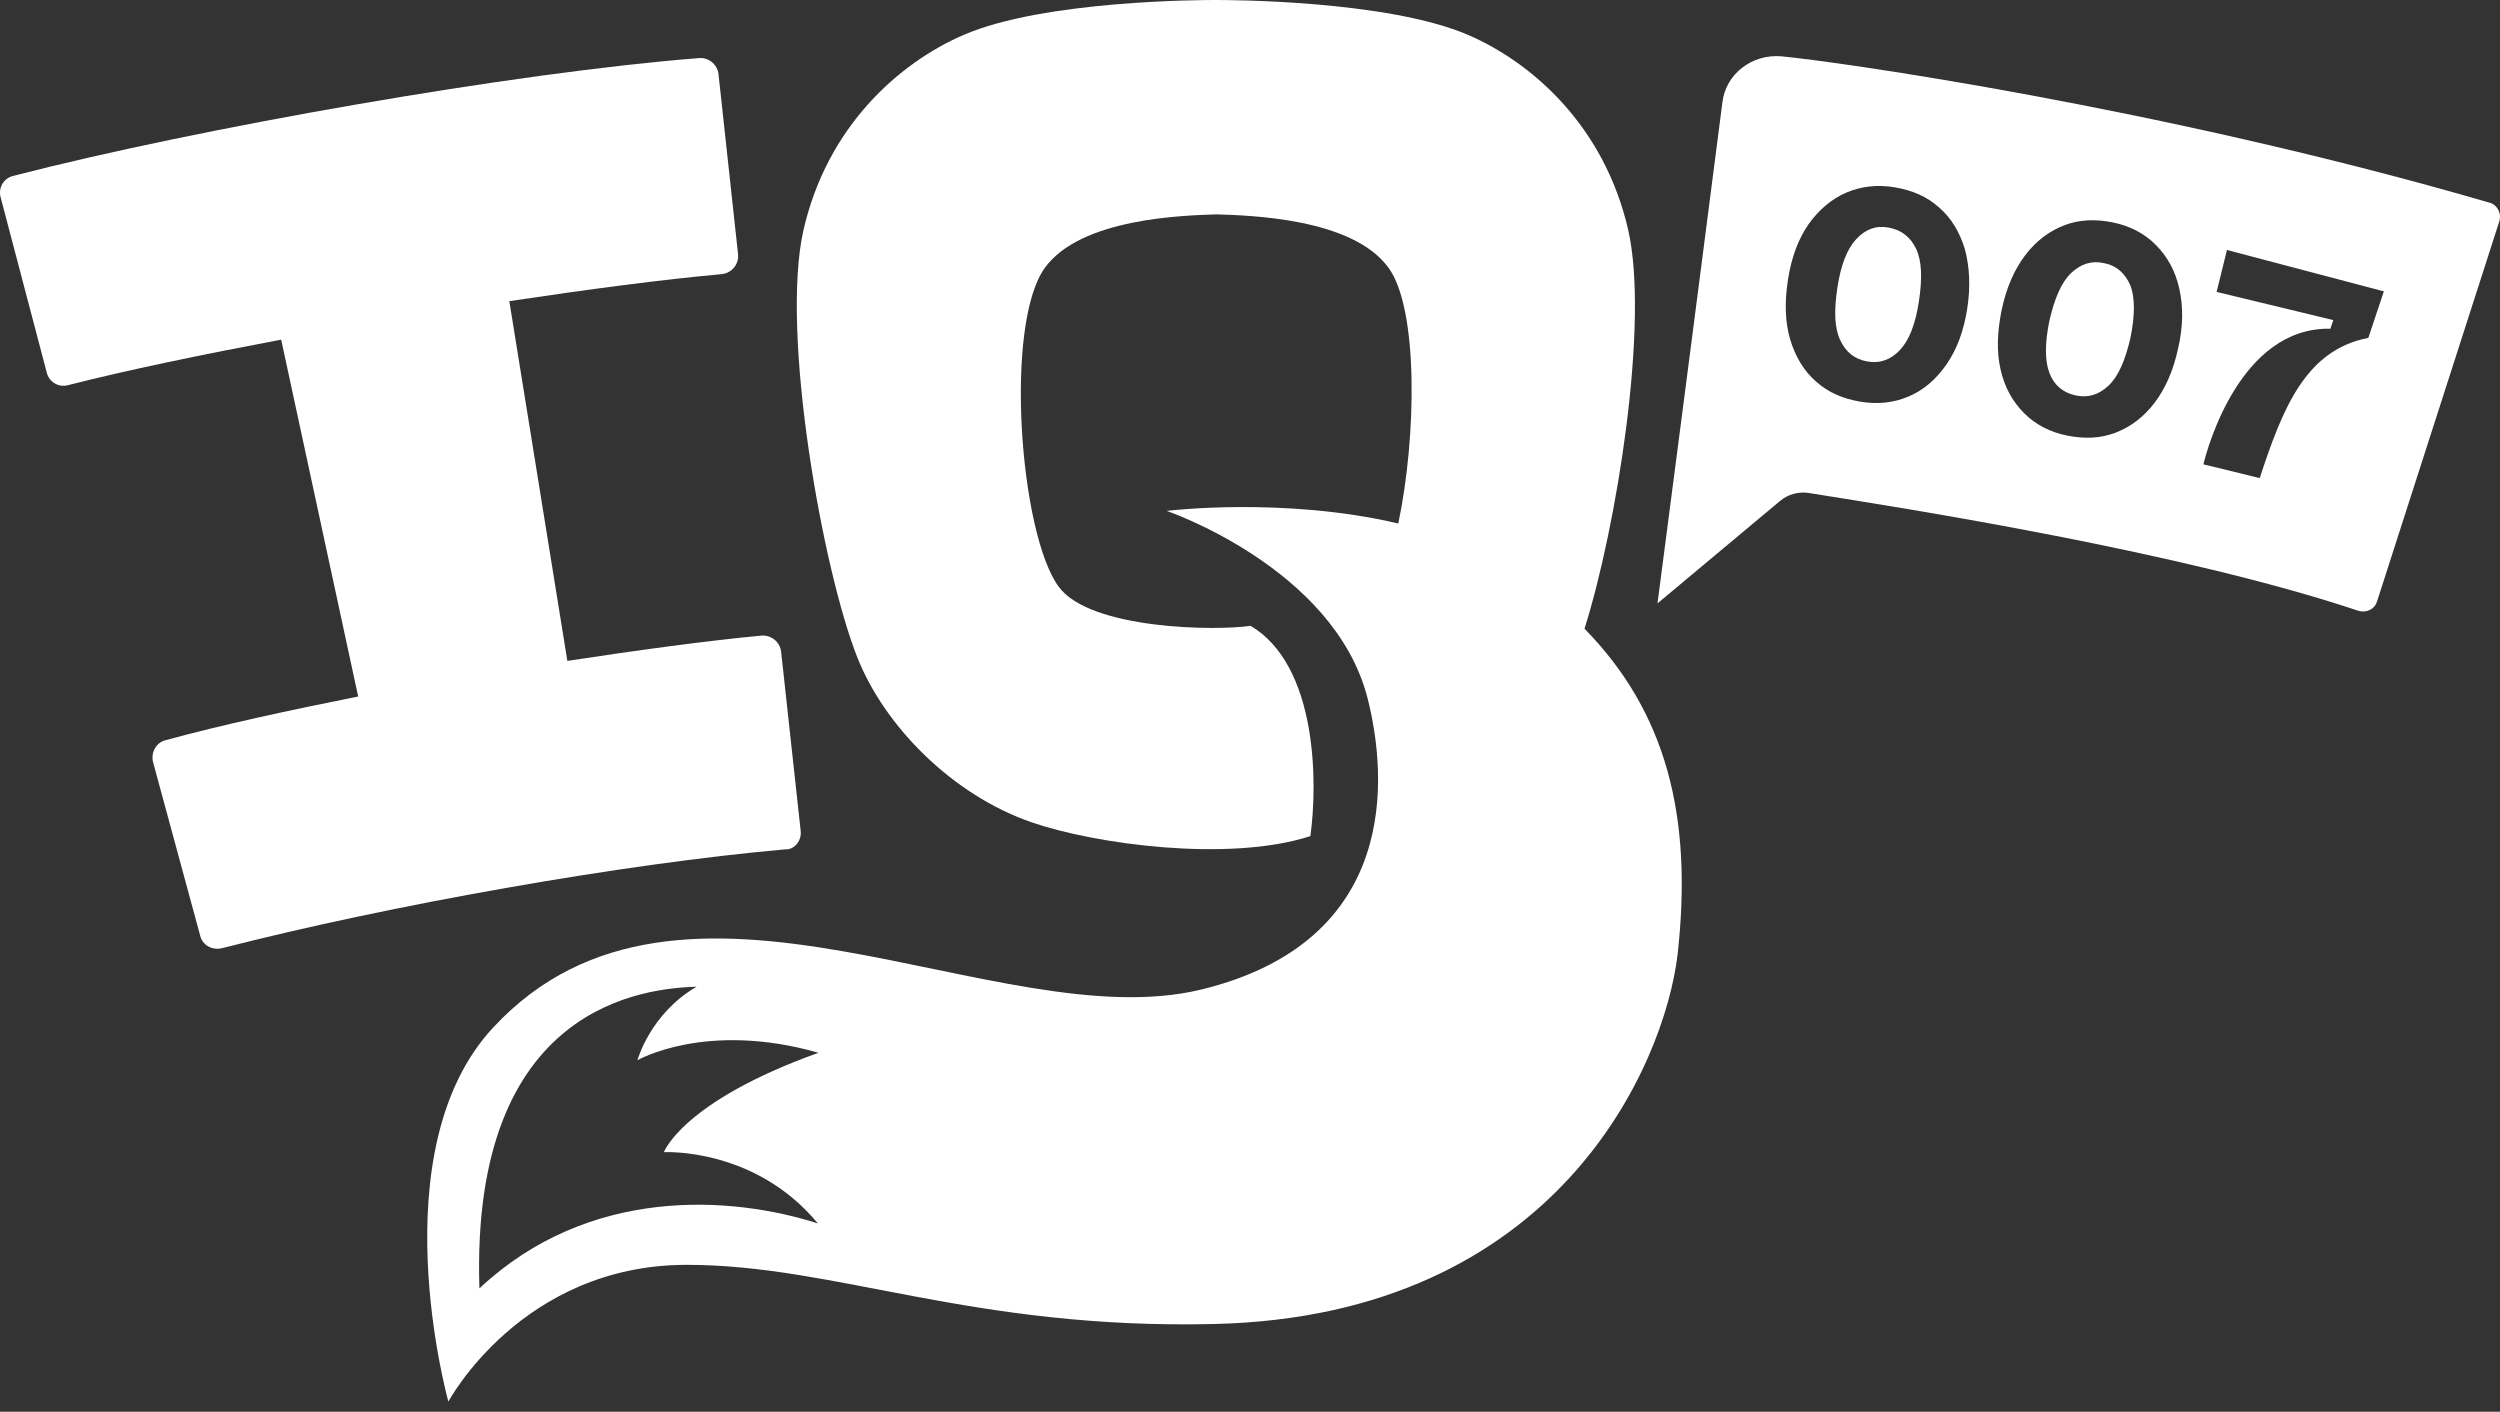
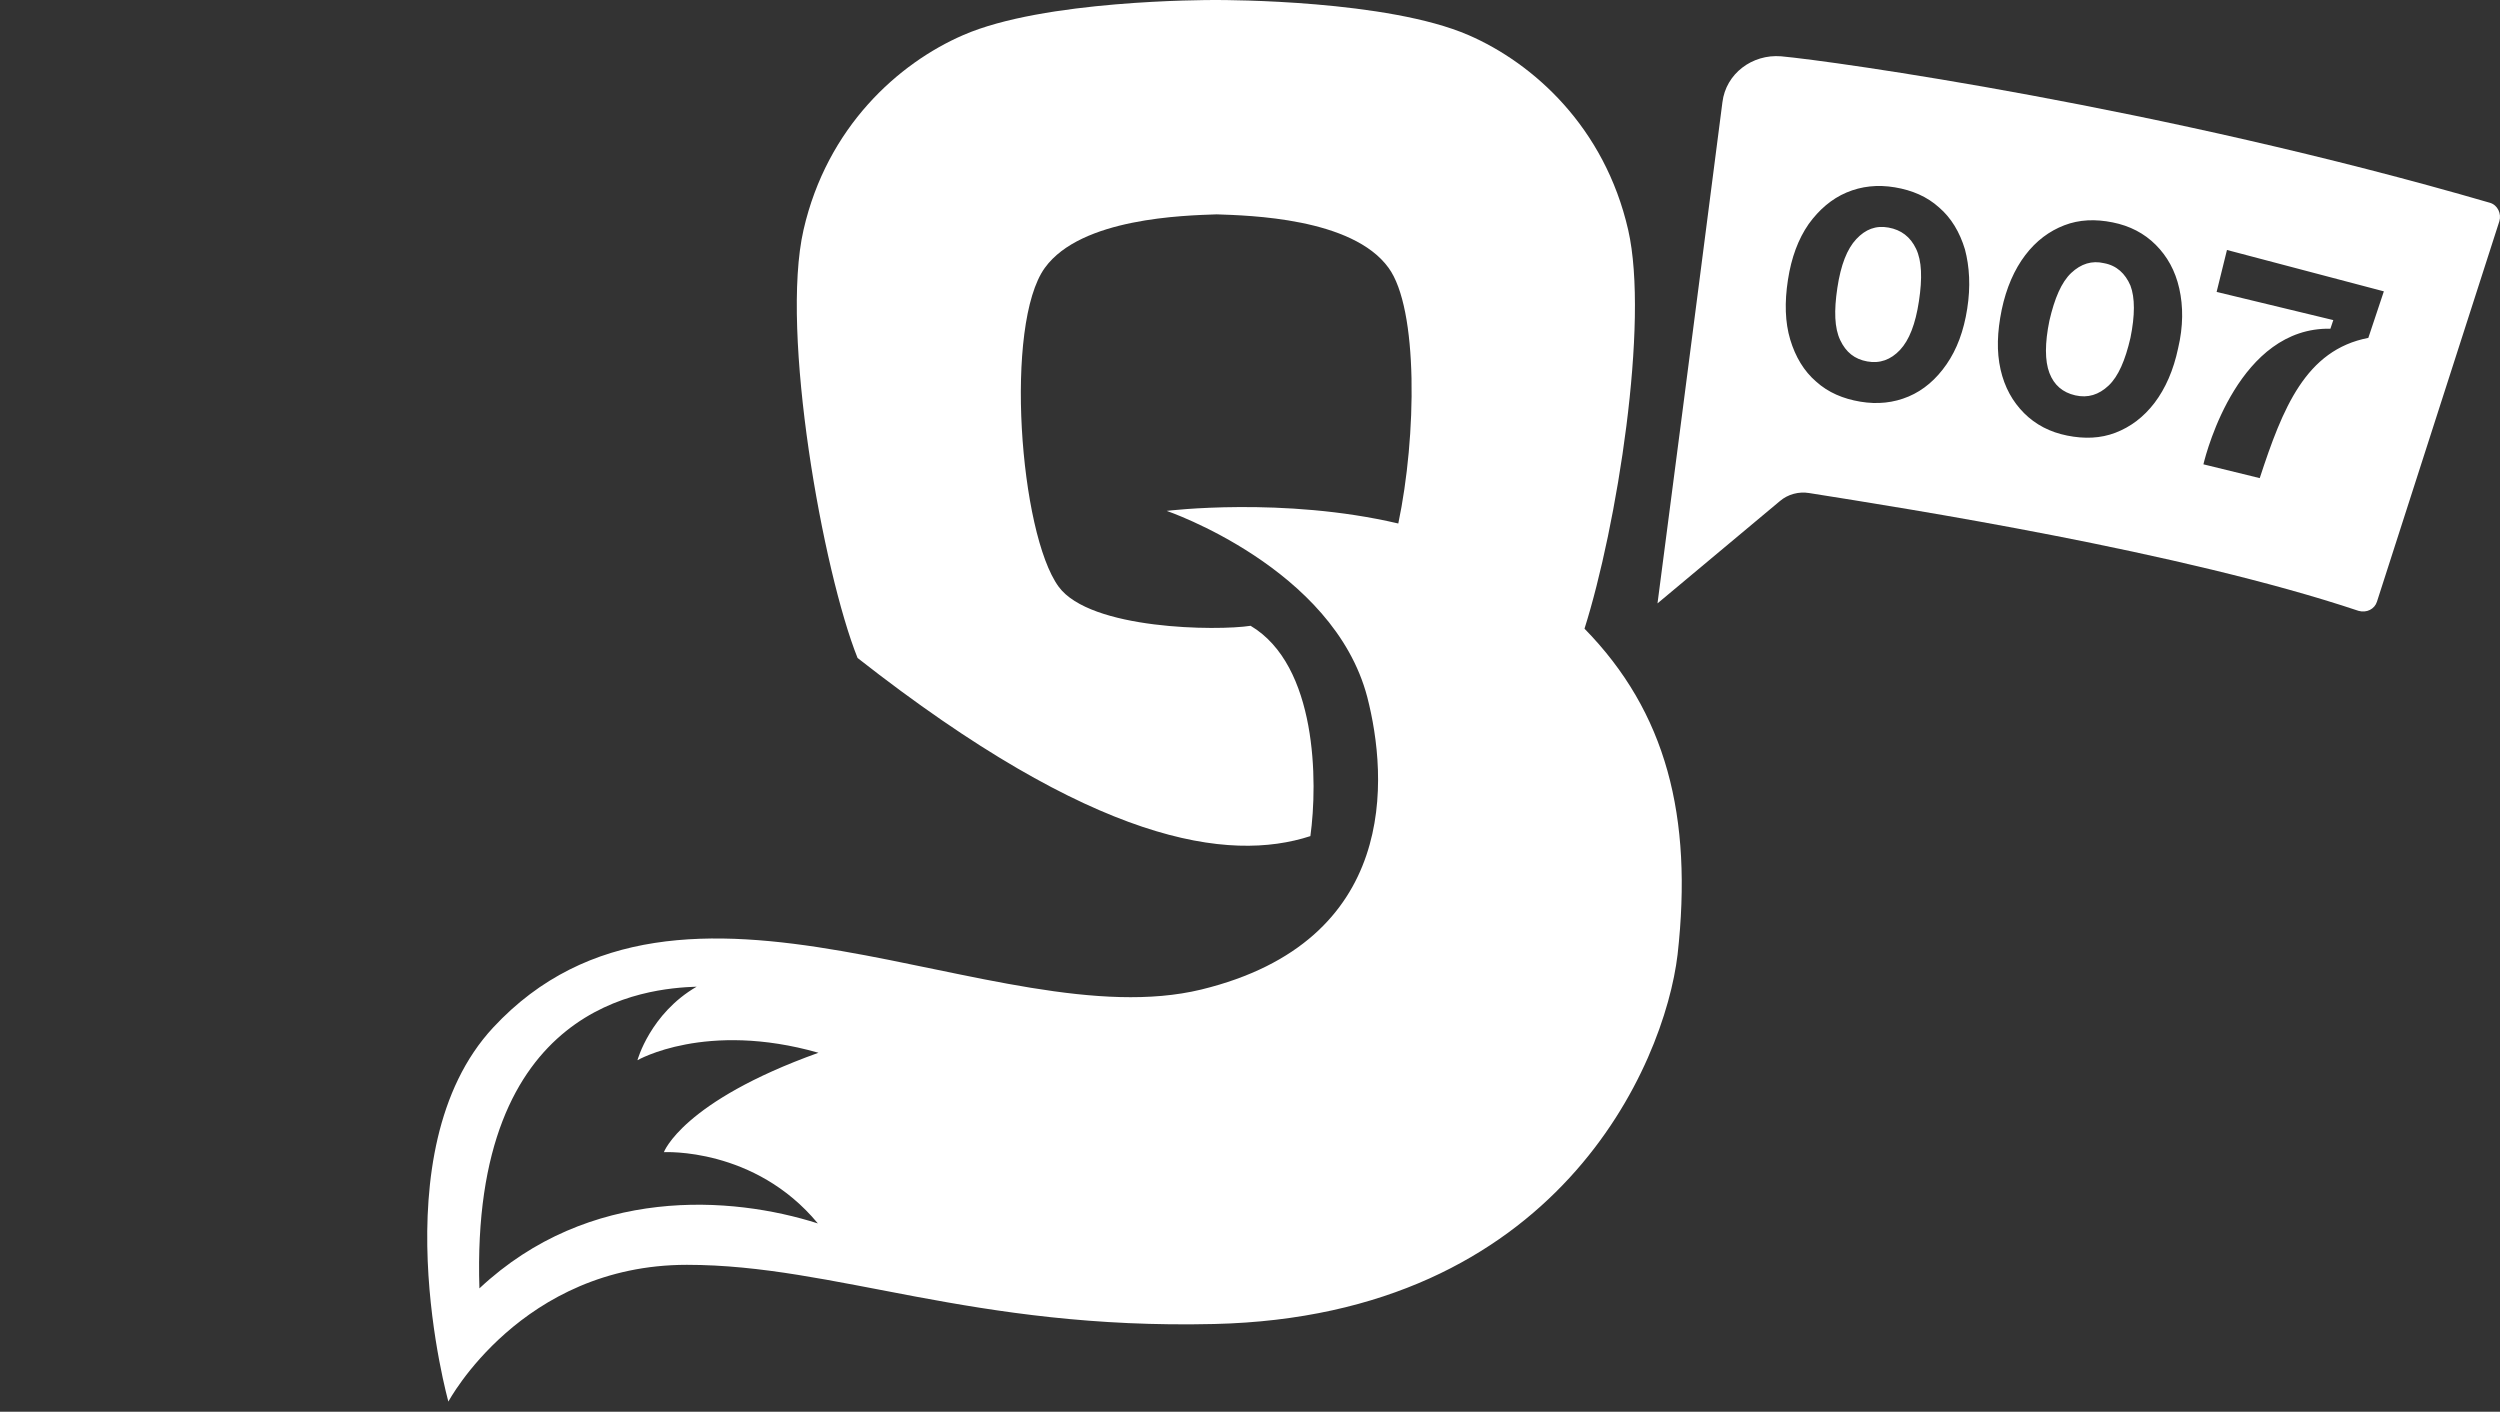
<svg xmlns="http://www.w3.org/2000/svg" width="85" height="48" viewBox="0 0 85 48" fill="none">
  <rect x="0" y="0" width="85" height="48" fill="#333333" stroke="none" />
-   <path d="M27.223 28.253L26.558 22.157C26.519 21.825 26.226 21.59 25.894 21.61C24.038 21.786 21.732 22.098 19.29 22.47L17.317 10.239C20.052 9.828 22.592 9.496 24.546 9.32C24.878 9.281 25.132 8.988 25.093 8.636L24.429 2.521C24.39 2.189 24.096 1.954 23.784 1.974C17.512 2.462 6.727 4.357 0.455 5.979C0.123 6.057 -0.072 6.389 0.025 6.722L1.588 12.661C1.666 12.993 1.999 13.189 2.331 13.091C4.324 12.583 6.864 12.056 9.56 11.548L12.178 23.681C9.833 24.15 7.567 24.638 5.633 25.166C5.301 25.244 5.125 25.596 5.203 25.908L6.805 31.809C6.883 32.141 7.215 32.317 7.547 32.239C13.253 30.773 21.185 29.367 26.695 28.878C27.008 28.898 27.262 28.585 27.223 28.253Z" fill="white" />
  <path d="M72.435 9.71C72.591 10.121 72.591 10.726 72.435 11.488C72.259 12.25 72.024 12.797 71.692 13.11C71.36 13.422 70.989 13.54 70.559 13.442C70.129 13.344 69.836 13.09 69.68 12.68C69.523 12.27 69.523 11.664 69.68 10.902C69.856 10.14 70.09 9.593 70.422 9.28C70.754 8.968 71.126 8.851 71.536 8.948C71.966 9.026 72.259 9.3 72.435 9.71ZM64.209 7.737C63.779 7.659 63.427 7.795 63.115 8.128C62.802 8.46 62.587 9.007 62.47 9.788C62.353 10.57 62.372 11.156 62.568 11.566C62.763 11.977 63.056 12.211 63.486 12.289C63.916 12.367 64.287 12.231 64.6 11.899C64.912 11.566 65.127 11.019 65.244 10.238C65.362 9.456 65.342 8.87 65.147 8.46C64.951 8.049 64.639 7.815 64.209 7.737ZM84.978 7.522L80.817 20.456C80.738 20.71 80.465 20.847 80.191 20.769C74.174 18.756 64.834 17.291 61.513 16.764C61.161 16.705 60.79 16.803 60.516 17.037L56.355 20.515L57.214 13.911C57.214 13.911 58.23 6.076 58.562 3.478C58.68 2.501 59.578 1.836 60.555 1.914C62.294 2.071 73.451 3.634 84.666 6.897C84.92 6.975 85.056 7.268 84.978 7.522ZM66.808 8.479C66.632 7.893 66.339 7.405 65.928 7.053C65.518 6.682 65.01 6.467 64.424 6.369C63.838 6.271 63.291 6.33 62.783 6.545C62.275 6.76 61.845 7.131 61.493 7.62C61.141 8.128 60.907 8.753 60.79 9.515C60.672 10.277 60.692 10.961 60.868 11.547C61.044 12.133 61.337 12.621 61.747 12.973C62.157 13.344 62.665 13.559 63.252 13.657C63.838 13.755 64.385 13.696 64.893 13.481C65.401 13.266 65.831 12.895 66.182 12.387C66.534 11.879 66.768 11.254 66.886 10.492C67.003 9.749 66.964 9.065 66.808 8.479ZM74.095 9.808C73.959 9.202 73.685 8.714 73.294 8.323C72.903 7.932 72.415 7.678 71.829 7.561C71.243 7.444 70.696 7.463 70.188 7.659C69.68 7.854 69.23 8.186 68.859 8.675C68.488 9.163 68.214 9.788 68.058 10.531C67.902 11.293 67.882 11.957 68.019 12.563C68.156 13.168 68.429 13.657 68.82 14.048C69.211 14.438 69.699 14.693 70.285 14.81C70.871 14.927 71.419 14.908 71.927 14.712C72.435 14.517 72.884 14.184 73.255 13.696C73.626 13.208 73.9 12.582 74.056 11.84C74.232 11.098 74.232 10.414 74.095 9.808ZM81.051 9.906L75.717 8.499L75.365 9.925L79.332 10.883L79.234 11.176C76.147 11.117 75.033 15.298 74.916 15.787L76.831 16.256C77.612 13.872 78.394 11.899 80.523 11.488L81.051 9.906Z" fill="white" />
-   <path d="M53.873 21.375C54.967 17.917 56.081 10.981 55.358 7.815C54.556 4.318 52.134 2.149 49.926 1.192C47.171 1.21116e-06 41.7 0 41.329 0C40.958 0 35.487 1.21116e-06 32.752 1.192C30.544 2.149 28.121 4.318 27.32 7.815C26.519 11.313 27.984 19.441 29.157 22.371C30.075 24.677 32.361 27.022 35.077 27.959C37.226 28.702 41.778 29.327 44.553 28.428C44.807 26.592 44.787 22.625 42.521 21.277C41.388 21.453 37.07 21.414 35.995 19.949C34.666 18.132 34.139 11.02 35.526 9.105C36.757 7.405 40.274 7.327 41.368 7.288C42.462 7.327 45.979 7.405 47.21 9.105C48.226 10.492 48.167 14.83 47.542 17.799C43.635 16.881 39.668 17.37 39.668 17.37C39.668 17.37 45.334 19.304 46.487 23.7C47.191 26.435 47.581 32.004 40.84 33.645C33.904 35.325 23.178 28.038 16.769 34.935C12.862 39.135 15.245 47.654 15.245 47.654C15.245 47.654 17.727 43.004 23.354 43.004C28.414 43.004 33.045 45.212 41.29 45.016C52.935 44.743 56.589 36.224 57.038 32.453C57.565 27.744 56.647 24.208 53.873 21.375ZM27.808 41.597C24.878 40.659 20.032 40.308 16.3 43.805C15.988 34.094 22.006 33.606 23.686 33.547C22.103 34.466 21.673 36.048 21.673 36.048C21.673 36.048 23.998 34.7 27.828 35.794C23.197 37.455 22.572 39.174 22.572 39.174C22.572 39.174 25.659 38.999 27.808 41.597Z" fill="white" />
+   <path d="M53.873 21.375C54.967 17.917 56.081 10.981 55.358 7.815C54.556 4.318 52.134 2.149 49.926 1.192C47.171 1.21116e-06 41.7 0 41.329 0C40.958 0 35.487 1.21116e-06 32.752 1.192C30.544 2.149 28.121 4.318 27.32 7.815C26.519 11.313 27.984 19.441 29.157 22.371C37.226 28.702 41.778 29.327 44.553 28.428C44.807 26.592 44.787 22.625 42.521 21.277C41.388 21.453 37.07 21.414 35.995 19.949C34.666 18.132 34.139 11.02 35.526 9.105C36.757 7.405 40.274 7.327 41.368 7.288C42.462 7.327 45.979 7.405 47.21 9.105C48.226 10.492 48.167 14.83 47.542 17.799C43.635 16.881 39.668 17.37 39.668 17.37C39.668 17.37 45.334 19.304 46.487 23.7C47.191 26.435 47.581 32.004 40.84 33.645C33.904 35.325 23.178 28.038 16.769 34.935C12.862 39.135 15.245 47.654 15.245 47.654C15.245 47.654 17.727 43.004 23.354 43.004C28.414 43.004 33.045 45.212 41.29 45.016C52.935 44.743 56.589 36.224 57.038 32.453C57.565 27.744 56.647 24.208 53.873 21.375ZM27.808 41.597C24.878 40.659 20.032 40.308 16.3 43.805C15.988 34.094 22.006 33.606 23.686 33.547C22.103 34.466 21.673 36.048 21.673 36.048C21.673 36.048 23.998 34.7 27.828 35.794C23.197 37.455 22.572 39.174 22.572 39.174C22.572 39.174 25.659 38.999 27.808 41.597Z" fill="white" />
</svg>